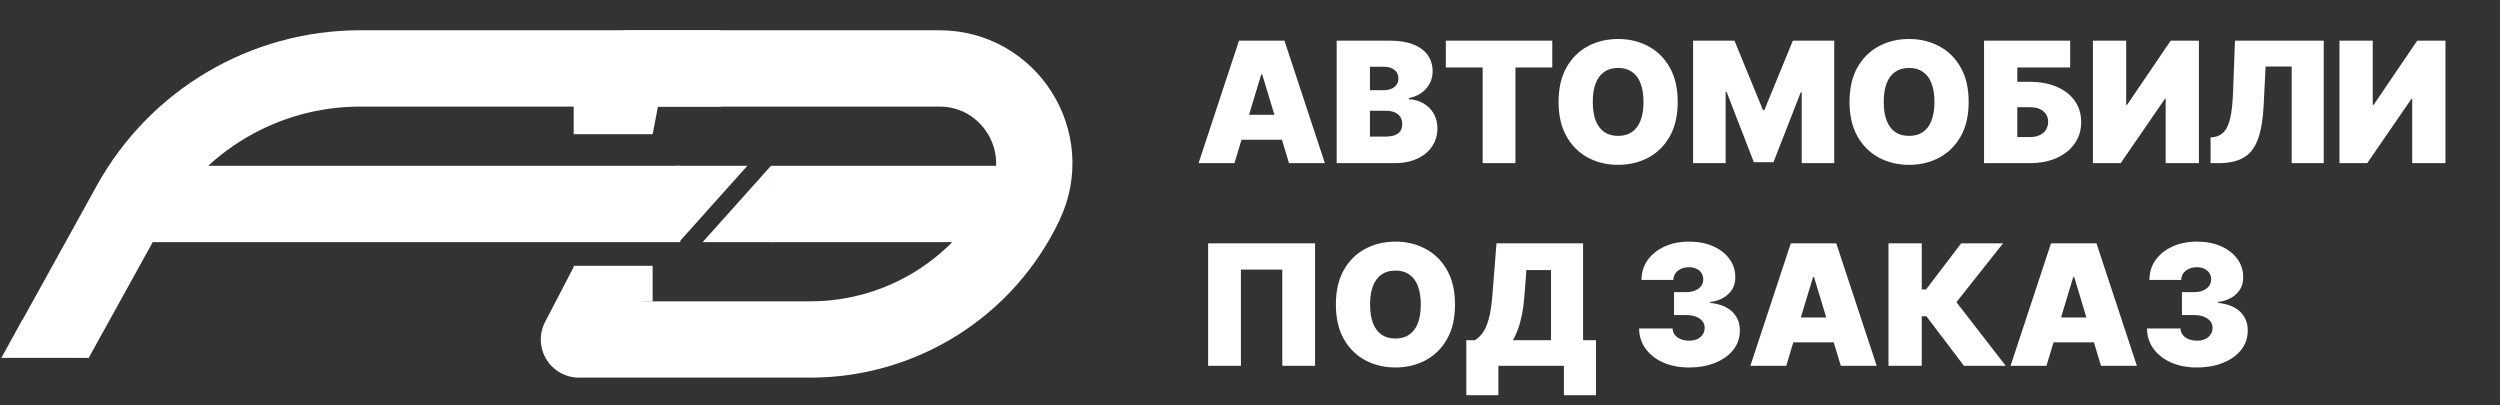
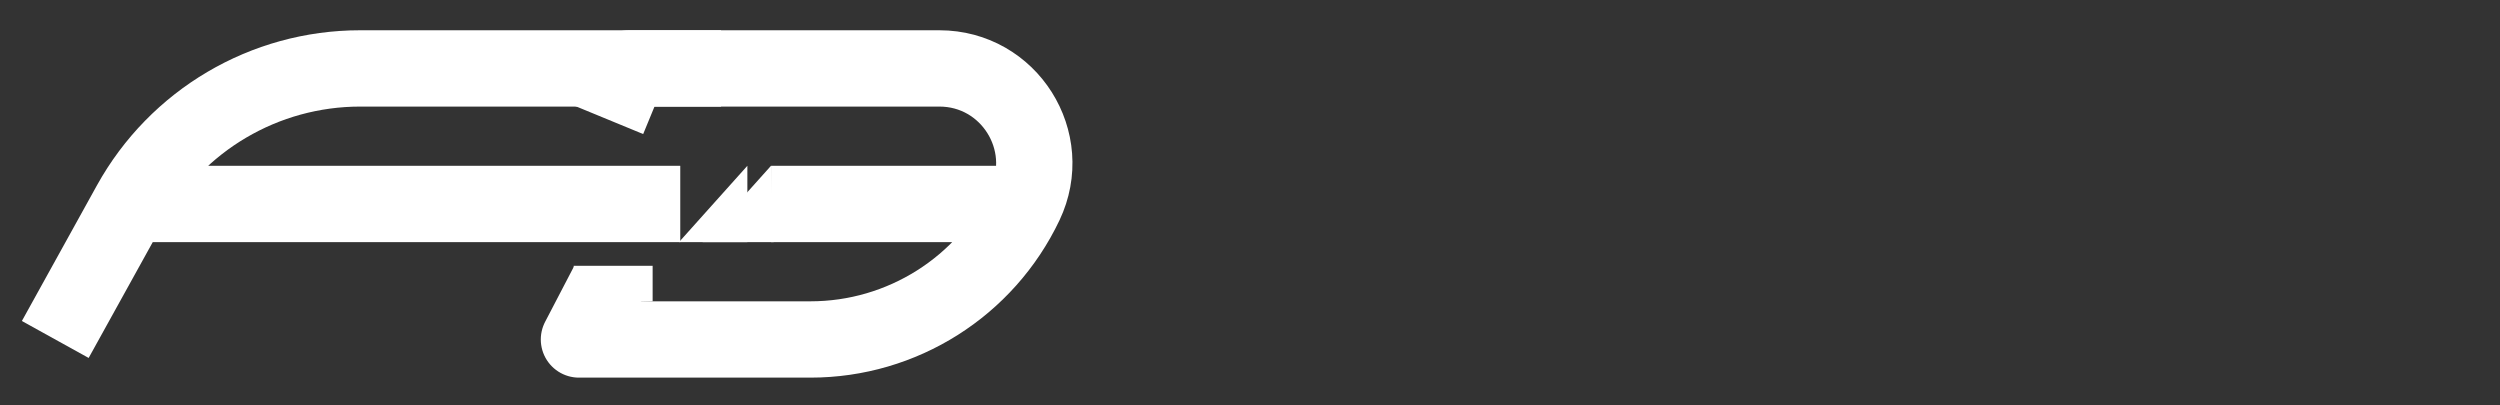
<svg xmlns="http://www.w3.org/2000/svg" width="950" height="154" viewBox="0 0 950 154" fill="none">
  <rect x="0" y="0" width="950" height="154" fill="#333333" stroke="none" />
  <path d="M21 129L49.5 77.5M274 26H136.86C100.541 26 67.086 45.722 49.5 77.5V77.5M49.5 77.5H258.5" stroke="white" stroke-width="29" stroke-linejoin="round" />
-   <path d="M0.5 136H34L8.5 121.5L0.5 136Z" fill="white" />
  <path d="M231 45.418L239 26L356.969 26C383.441 26 400.872 53.595 389.5 77.5V77.5M389.5 77.5V77.5C374.534 108.958 342.806 129 307.969 129H220L231 107.893M389.5 77.5H293" stroke="white" stroke-width="29" stroke-linejoin="round" />
-   <path d="M469.091 62H455.455L470.818 15.454H488.091L503.455 62H489.818L479.636 28.273H479.273L469.091 62ZM466.545 43.636H492.182V53.091H466.545V43.636ZM507.938 62V15.454H528.119C531.665 15.454 534.642 15.932 537.051 16.886C539.475 17.841 541.301 19.189 542.528 20.932C543.771 22.674 544.392 24.727 544.392 27.091C544.392 28.803 544.013 30.364 543.256 31.773C542.513 33.182 541.468 34.364 540.119 35.318C538.771 36.258 537.195 36.909 535.392 37.273V37.727C537.392 37.803 539.21 38.311 540.847 39.25C542.483 40.174 543.786 41.455 544.756 43.091C545.725 44.712 546.21 46.621 546.21 48.818C546.21 51.364 545.544 53.629 544.21 55.614C542.892 57.599 541.013 59.159 538.574 60.295C536.134 61.432 533.225 62 529.847 62H507.938ZM520.574 51.909H526.483C528.604 51.909 530.195 51.515 531.256 50.727C532.316 49.924 532.847 48.742 532.847 47.182C532.847 46.091 532.597 45.167 532.097 44.409C531.597 43.651 530.884 43.076 529.96 42.682C529.051 42.288 527.953 42.091 526.665 42.091H520.574V51.909ZM520.574 34.273H525.756C526.862 34.273 527.839 34.099 528.688 33.75C529.536 33.401 530.195 32.901 530.665 32.25C531.15 31.583 531.392 30.773 531.392 29.818C531.392 28.379 530.877 27.28 529.847 26.523C528.816 25.75 527.513 25.364 525.938 25.364H520.574V34.273ZM549.415 25.636V15.454H589.869V25.636H575.869V62H563.415V25.636H549.415ZM637.528 38.727C637.528 43.909 636.521 48.28 634.506 51.841C632.491 55.386 629.771 58.076 626.347 59.909C622.922 61.727 619.104 62.636 614.892 62.636C610.65 62.636 606.816 61.72 603.392 59.886C599.983 58.038 597.271 55.341 595.256 51.795C593.256 48.235 592.256 43.879 592.256 38.727C592.256 33.545 593.256 29.182 595.256 25.636C597.271 22.076 599.983 19.386 603.392 17.568C606.816 15.735 610.65 14.818 614.892 14.818C619.104 14.818 622.922 15.735 626.347 17.568C629.771 19.386 632.491 22.076 634.506 25.636C636.521 29.182 637.528 33.545 637.528 38.727ZM624.528 38.727C624.528 35.939 624.157 33.591 623.415 31.682C622.688 29.758 621.604 28.303 620.165 27.318C618.741 26.318 616.983 25.818 614.892 25.818C612.801 25.818 611.036 26.318 609.597 27.318C608.172 28.303 607.089 29.758 606.347 31.682C605.619 33.591 605.256 35.939 605.256 38.727C605.256 41.515 605.619 43.871 606.347 45.795C607.089 47.705 608.172 49.159 609.597 50.159C611.036 51.144 612.801 51.636 614.892 51.636C616.983 51.636 618.741 51.144 620.165 50.159C621.604 49.159 622.688 47.705 623.415 45.795C624.157 43.871 624.528 41.515 624.528 38.727ZM643.375 15.454H659.102L669.92 41.818H670.466L681.284 15.454H697.011V62H684.648V35.091H684.284L673.92 61.636H666.466L656.102 34.909H655.739V62H643.375V15.454ZM748.091 38.727C748.091 43.909 747.083 48.28 745.068 51.841C743.053 55.386 740.333 58.076 736.909 59.909C733.485 61.727 729.667 62.636 725.455 62.636C721.212 62.636 717.379 61.72 713.955 59.886C710.545 58.038 707.833 55.341 705.818 51.795C703.818 48.235 702.818 43.879 702.818 38.727C702.818 33.545 703.818 29.182 705.818 25.636C707.833 22.076 710.545 19.386 713.955 17.568C717.379 15.735 721.212 14.818 725.455 14.818C729.667 14.818 733.485 15.735 736.909 17.568C740.333 19.386 743.053 22.076 745.068 25.636C747.083 29.182 748.091 33.545 748.091 38.727ZM735.091 38.727C735.091 35.939 734.72 33.591 733.977 31.682C733.25 29.758 732.167 28.303 730.727 27.318C729.303 26.318 727.545 25.818 725.455 25.818C723.364 25.818 721.598 26.318 720.159 27.318C718.735 28.303 717.652 29.758 716.909 31.682C716.182 33.591 715.818 35.939 715.818 38.727C715.818 41.515 716.182 43.871 716.909 45.795C717.652 47.705 718.735 49.159 720.159 50.159C721.598 51.144 723.364 51.636 725.455 51.636C727.545 51.636 729.303 51.144 730.727 50.159C732.167 49.159 733.25 47.705 733.977 45.795C734.72 43.871 735.091 41.515 735.091 38.727ZM753.938 62V15.454H786.665V25.636H766.574V31.091H771.301C775.21 31.091 778.627 31.72 781.551 32.977C784.491 34.235 786.771 36.008 788.392 38.295C790.028 40.583 790.847 43.273 790.847 46.364C790.847 49.455 790.028 52.174 788.392 54.523C786.771 56.871 784.491 58.705 781.551 60.023C778.627 61.341 775.21 62 771.301 62H753.938ZM766.574 52.091H771.301C772.816 52.091 774.089 51.841 775.119 51.341C776.165 50.841 776.953 50.151 777.483 49.273C778.028 48.394 778.301 47.394 778.301 46.273C778.301 44.682 777.703 43.364 776.506 42.318C775.309 41.258 773.574 40.727 771.301 40.727H766.574V52.091ZM795.312 15.454H807.949V39.818H808.312L824.858 15.454H835.585V62H822.949V37.545H822.676L805.858 62H795.312V15.454ZM840.017 62V52.273L841.29 52.091C842.835 51.849 844.116 51.182 845.131 50.091C846.161 48.985 846.949 47.235 847.494 44.841C848.055 42.432 848.411 39.151 848.562 35L849.29 15.454H883.017V62H870.835V25.273H860.926L860.199 39.909C859.926 45.333 859.199 49.659 858.017 52.886C856.835 56.114 855.04 58.439 852.631 59.864C850.222 61.288 847.047 62 843.108 62H840.017ZM889 15.454H901.636V39.818H902L918.545 15.454H929.273V62H916.636V37.545H916.364L899.545 62H889V15.454ZM499.727 92.454V139H487.273V102.455H471.545V139H459.091V92.454H499.727ZM552.903 115.727C552.903 120.909 551.896 125.28 549.881 128.841C547.866 132.386 545.146 135.076 541.722 136.909C538.297 138.727 534.479 139.636 530.267 139.636C526.025 139.636 522.191 138.72 518.767 136.886C515.358 135.038 512.646 132.341 510.631 128.795C508.631 125.235 507.631 120.879 507.631 115.727C507.631 110.545 508.631 106.182 510.631 102.636C512.646 99.076 515.358 96.386 518.767 94.568C522.191 92.735 526.025 91.818 530.267 91.818C534.479 91.818 538.297 92.735 541.722 94.568C545.146 96.386 547.866 99.076 549.881 102.636C551.896 106.182 552.903 110.545 552.903 115.727ZM539.903 115.727C539.903 112.939 539.532 110.591 538.79 108.682C538.062 106.758 536.979 105.303 535.54 104.318C534.116 103.318 532.358 102.818 530.267 102.818C528.176 102.818 526.411 103.318 524.972 104.318C523.547 105.303 522.464 106.758 521.722 108.682C520.994 110.591 520.631 112.939 520.631 115.727C520.631 118.515 520.994 120.871 521.722 122.795C522.464 124.705 523.547 126.159 524.972 127.159C526.411 128.144 528.176 128.636 530.267 128.636C532.358 128.636 534.116 128.144 535.54 127.159C536.979 126.159 538.062 124.705 538.79 122.795C539.532 120.871 539.903 118.515 539.903 115.727ZM557.205 150.182V129.273H560.477C561.568 128.606 562.553 127.667 563.432 126.455C564.326 125.242 565.083 123.508 565.705 121.25C566.341 118.992 566.811 115.97 567.114 112.182L568.659 92.454H601.568V129.273H606.477V150.182H594.295V139H569.386V150.182H557.205ZM574.932 129.273H589.386V102.636H580.023L579.295 112.182C579.083 115.03 578.758 117.523 578.318 119.659C577.894 121.78 577.386 123.629 576.795 125.205C576.22 126.765 575.598 128.121 574.932 129.273ZM641.773 139.636C638.106 139.636 634.848 139.008 632 137.75C629.167 136.477 626.939 134.727 625.318 132.5C623.697 130.273 622.879 127.712 622.864 124.818H635.591C635.606 125.712 635.879 126.515 636.409 127.227C636.955 127.924 637.697 128.47 638.636 128.864C639.576 129.258 640.652 129.455 641.864 129.455C643.03 129.455 644.061 129.25 644.955 128.841C645.848 128.417 646.545 127.833 647.045 127.091C647.545 126.348 647.788 125.5 647.773 124.545C647.788 123.606 647.5 122.773 646.909 122.045C646.333 121.318 645.523 120.75 644.477 120.341C643.432 119.932 642.227 119.727 640.864 119.727H636.136V111H640.864C642.121 111 643.227 110.795 644.182 110.386C645.152 109.977 645.902 109.409 646.432 108.682C646.977 107.955 647.242 107.121 647.227 106.182C647.242 105.273 647.023 104.47 646.568 103.773C646.114 103.076 645.477 102.53 644.659 102.136C643.856 101.742 642.924 101.545 641.864 101.545C640.712 101.545 639.682 101.75 638.773 102.159C637.879 102.568 637.174 103.136 636.659 103.864C636.144 104.591 635.879 105.424 635.864 106.364H623.773C623.788 103.515 624.568 101 626.114 98.818C627.674 96.636 629.811 94.924 632.523 93.682C635.235 92.439 638.348 91.818 641.864 91.818C645.303 91.818 648.341 92.401 650.977 93.568C653.629 94.735 655.697 96.341 657.182 98.386C658.682 100.417 659.424 102.742 659.409 105.364C659.439 107.97 658.545 110.106 656.727 111.773C654.924 113.439 652.636 114.424 649.864 114.727V115.091C653.621 115.5 656.447 116.652 658.341 118.545C660.235 120.424 661.167 122.788 661.136 125.636C661.152 128.364 660.333 130.78 658.682 132.886C657.045 134.992 654.765 136.644 651.841 137.841C648.932 139.038 645.576 139.636 641.773 139.636ZM678.778 139H665.142L680.506 92.454H697.778L713.142 139H699.506L689.324 105.273H688.96L678.778 139ZM676.233 120.636H701.869V130.091H676.233V120.636ZM746.307 139L732.034 120.182H730.261V139H717.625V92.454H730.261V110H731.898L745.261 92.454H761.17L743.443 114.818L762.17 139H746.307ZM777.653 139H764.017L779.381 92.454H796.653L812.017 139H798.381L788.199 105.273H787.835L777.653 139ZM775.108 120.636H800.744V130.091H775.108V120.636ZM834.773 139.636C831.106 139.636 827.848 139.008 825 137.75C822.167 136.477 819.939 134.727 818.318 132.5C816.697 130.273 815.879 127.712 815.864 124.818H828.591C828.606 125.712 828.879 126.515 829.409 127.227C829.955 127.924 830.697 128.47 831.636 128.864C832.576 129.258 833.652 129.455 834.864 129.455C836.03 129.455 837.061 129.25 837.955 128.841C838.848 128.417 839.545 127.833 840.045 127.091C840.545 126.348 840.788 125.5 840.773 124.545C840.788 123.606 840.5 122.773 839.909 122.045C839.333 121.318 838.523 120.75 837.477 120.341C836.432 119.932 835.227 119.727 833.864 119.727H829.136V111H833.864C835.121 111 836.227 110.795 837.182 110.386C838.152 109.977 838.902 109.409 839.432 108.682C839.977 107.955 840.242 107.121 840.227 106.182C840.242 105.273 840.023 104.47 839.568 103.773C839.114 103.076 838.477 102.53 837.659 102.136C836.856 101.742 835.924 101.545 834.864 101.545C833.712 101.545 832.682 101.75 831.773 102.159C830.879 102.568 830.174 103.136 829.659 103.864C829.144 104.591 828.879 105.424 828.864 106.364H816.773C816.788 103.515 817.568 101 819.114 98.818C820.674 96.636 822.811 94.924 825.523 93.682C828.235 92.439 831.348 91.818 834.864 91.818C838.303 91.818 841.341 92.401 843.977 93.568C846.629 94.735 848.697 96.341 850.182 98.386C851.682 100.417 852.424 102.742 852.409 105.364C852.439 107.97 851.545 110.106 849.727 111.773C847.924 113.439 845.636 114.424 842.864 114.727V115.091C846.621 115.5 849.447 116.652 851.341 118.545C853.235 120.424 854.167 122.788 854.136 125.636C854.152 128.364 853.333 130.78 851.682 132.886C850.045 134.992 847.765 136.644 844.841 137.841C841.932 139.038 838.576 139.636 834.773 139.636Z" fill="white" />
  <path d="M248 101H218L219.154 113L230.692 115L248 114.5V101Z" fill="white" />
-   <path d="M218 38H250.5L248 51H218V38Z" fill="white" />
  <path d="M267 92L292.981 63L294 92H267Z" fill="white" />
-   <path d="M284 63L258.019 92L257 63H284Z" fill="white" />
+   <path d="M284 63L258.019 92H284Z" fill="white" />
</svg>